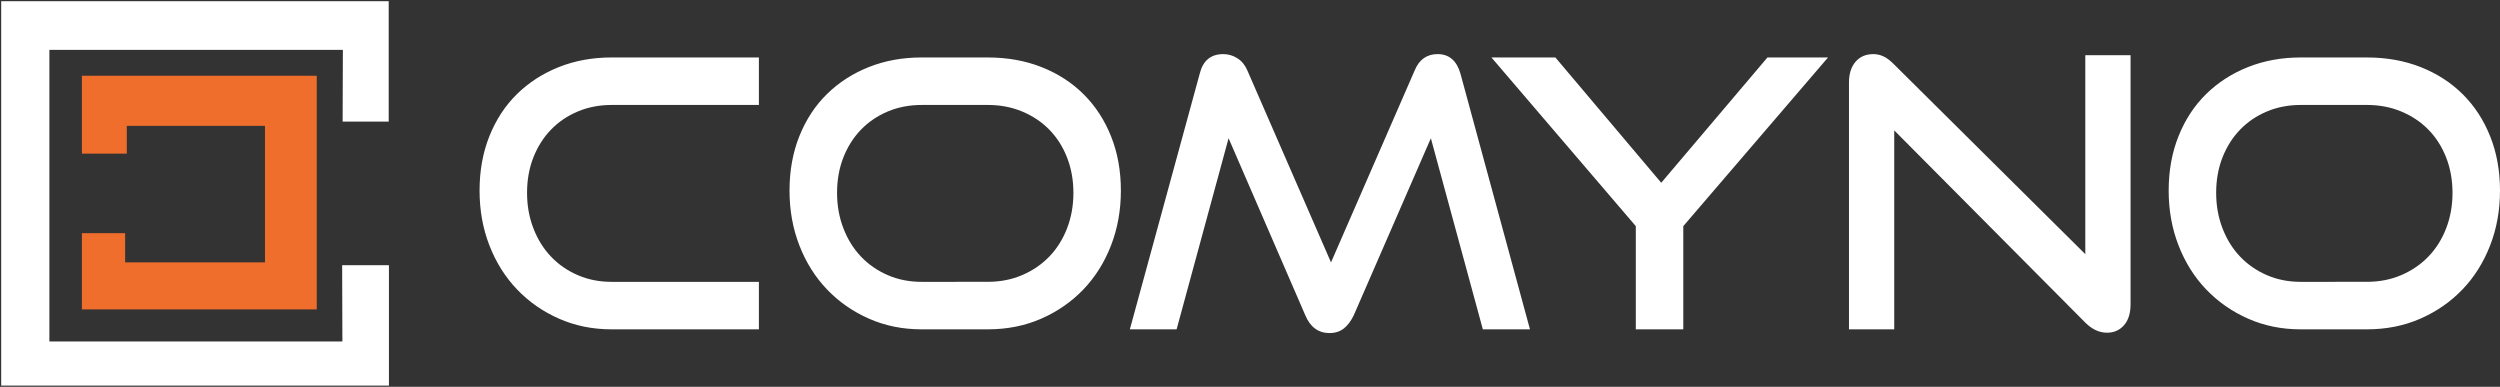
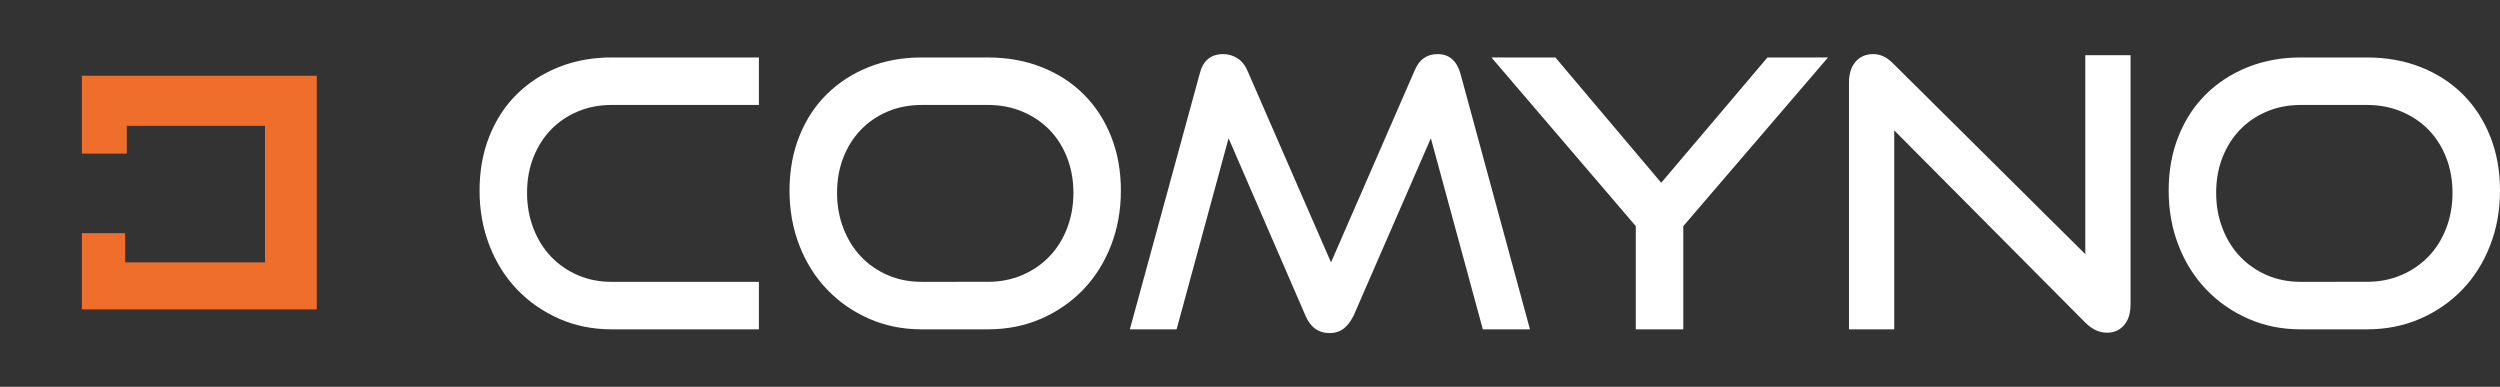
<svg xmlns="http://www.w3.org/2000/svg" version="1.1" id="Layer_1" x="0px" y="0px" viewBox="0 0 1052.88 162.9" style="enable-background:new 0 0 1052.88 162.9;" xml:space="preserve">
  <rect x="0" y="0" width="1052.88" height="162.9" fill="#333333" stroke="none" />
  <style type="text/css">
	.st0{fill-rule:evenodd;clip-rule:evenodd;fill:#FFFFFF;}
	.st1{fill-rule:evenodd;clip-rule:evenodd;fill:#F06E2B;stroke:#F06E2B;}
</style>
  <path id="COMYNO" class="st0" d="M319.61,138.7v-20h-62.05c-5.15,0-9.9-0.94-14.25-2.83c-4.36-1.89-8.11-4.49-11.26-7.8  c-3.15-3.31-5.62-7.27-7.4-11.89c-1.79-4.62-2.68-9.61-2.68-14.96c0-5.46,0.89-10.45,2.68-14.96c1.78-4.51,4.25-8.4,7.4-11.66  c3.15-3.25,6.9-5.8,11.26-7.64s9.11-2.75,14.25-2.76h62.05v-20h-62.05c-7.98,0-15.36,1.34-22.13,4.02s-12.65,6.46-17.64,11.34  s-8.87,10.79-11.65,17.72s-4.17,14.59-4.17,22.99c0,8.3,1.39,16.01,4.17,23.15s6.66,13.31,11.65,18.51  c4.98,5.2,10.86,9.29,17.64,12.28c6.77,2.99,14.15,4.49,22.13,4.49L319.61,138.7L319.61,138.7z M416,138.7  c8.19,0,15.7-1.5,22.52-4.49c6.82-2.99,12.73-7.09,17.72-12.28c4.99-5.2,8.87-11.37,11.65-18.51s4.17-14.86,4.17-23.15  s-1.36-15.88-4.1-22.76c-2.73-6.88-6.56-12.78-11.5-17.72c-4.94-4.93-10.84-8.77-17.72-11.5s-14.46-4.09-22.76-4.09H388.1  c-7.98,0-15.36,1.34-22.13,4.02c-6.77,2.68-12.65,6.46-17.64,11.34c-4.99,4.88-8.87,10.79-11.65,17.72s-4.17,14.59-4.17,22.99  c0,8.3,1.39,16.01,4.17,23.15s6.67,13.31,11.65,18.51c4.99,5.2,10.87,9.29,17.64,12.28c6.77,2.99,14.15,4.49,22.13,4.49H416  L416,138.7z M388.12,118.7c-5.14,0-9.9-0.94-14.25-2.83c-4.36-1.89-8.11-4.49-11.26-7.8c-3.15-3.31-5.62-7.27-7.4-11.89  c-1.79-4.62-2.68-9.61-2.68-14.96c0-5.46,0.89-10.45,2.68-14.96c1.78-4.51,4.25-8.4,7.4-11.66c3.15-3.25,6.9-5.8,11.26-7.64  c4.36-1.84,9.11-2.75,14.25-2.76H416c5.25,0,10.08,0.92,14.49,2.76s8.22,4.38,11.42,7.64s5.69,7.17,7.48,11.73  c1.78,4.57,2.68,9.53,2.68,14.88s-0.89,10.34-2.68,14.96c-1.79,4.62-4.28,8.58-7.48,11.89s-7.01,5.91-11.42,7.8  c-4.41,1.89-9.24,2.83-14.49,2.83L388.12,118.7L388.12,118.7z M644.35,138.7L615.06,30.98c-1.58-5.46-4.78-8.19-9.61-8.19  c-4.51,0-7.72,2.26-9.61,6.77l-35.28,80.95l-35.28-80.95c-0.95-2.2-2.34-3.88-4.17-5.04c-1.84-1.15-3.81-1.73-5.91-1.73  c-5.25,0-8.56,2.73-9.92,8.19L475.84,138.7h19.69l21.89-80.48l32.28,74.49c2.1,5.04,5.51,7.56,10.24,7.56  c2.41,0,4.43-0.66,6.06-1.97s3.02-3.18,4.17-5.59l32.44-74.49l21.89,80.48H644.35L644.35,138.7z M708.92,138.7V95.24l60.95-71.03  h-25.51l-44.73,52.76l-44.57-52.76h-26.93l60.79,71.03v43.47L708.92,138.7L708.92,138.7z M878.23,135.87  c2.84,2.84,5.88,4.25,9.13,4.25c2.94,0,5.33-1.05,7.17-3.15c1.84-2.1,2.75-5.04,2.76-8.82V23.26h-19.06v83.78l-80.79-80.16  c-1.47-1.47-2.89-2.52-4.25-3.15c-1.33-0.62-2.78-0.94-4.25-0.94c-3.15,0-5.64,1.08-7.48,3.23c-1.84,2.15-2.76,5.07-2.76,8.74V138.7  h19.06V54.92L878.23,135.87z M996.81,138.7c8.19,0,15.7-1.5,22.52-4.49c6.83-2.99,12.74-7.09,17.72-12.28  c4.99-5.2,8.87-11.37,11.65-18.51c2.79-7.14,4.18-14.86,4.18-23.15s-1.37-15.88-4.1-22.76s-6.56-12.78-11.49-17.72  c-4.94-4.93-10.85-8.77-17.72-11.5c-6.88-2.73-14.47-4.09-22.76-4.09h-27.87c-7.98,0-15.36,1.34-22.13,4.02s-12.65,6.46-17.64,11.34  s-8.87,10.79-11.65,17.72c-2.79,6.93-4.18,14.59-4.18,22.99c0,8.3,1.39,16.01,4.18,23.15c2.78,7.14,6.66,13.31,11.65,18.51  c4.99,5.2,10.87,9.29,17.64,12.28s14.15,4.49,22.13,4.49H996.81z M968.94,118.7c-5.15,0-9.9-0.94-14.26-2.83  c-4.35-1.89-8.1-4.49-11.26-7.8c-3.15-3.31-5.62-7.27-7.4-11.89c-1.79-4.62-2.68-9.61-2.68-14.96c0-5.46,0.89-10.45,2.68-14.96  s4.26-8.4,7.4-11.66c3.15-3.25,6.9-5.8,11.26-7.64s9.11-2.75,14.26-2.76h27.87c5.25,0,10.08,0.92,14.49,2.76s8.22,4.38,11.42,7.64  c3.2,3.26,5.69,7.17,7.48,11.73c1.78,4.57,2.67,9.53,2.68,14.88c0,5.35-0.89,10.34-2.68,14.96s-4.28,8.58-7.48,11.89  c-3.2,3.31-7.01,5.91-11.42,7.8c-4.41,1.89-9.24,2.83-14.49,2.83L968.94,118.7L968.94,118.7z" />
-   <path class="st0" d="M144.1,111.7h19.7v50.7H0.5V0.5h163.2v50.7h-19.4l0.1-30.2H20.8v122.8h123.4L144.1,111.7z" />
  <path class="st1" d="M52.8,64.2H35V32.4h97.9v97.4H35V98.7h17.2V111h59.9V52.5H52.9v11.7H52.8z" />
</svg>